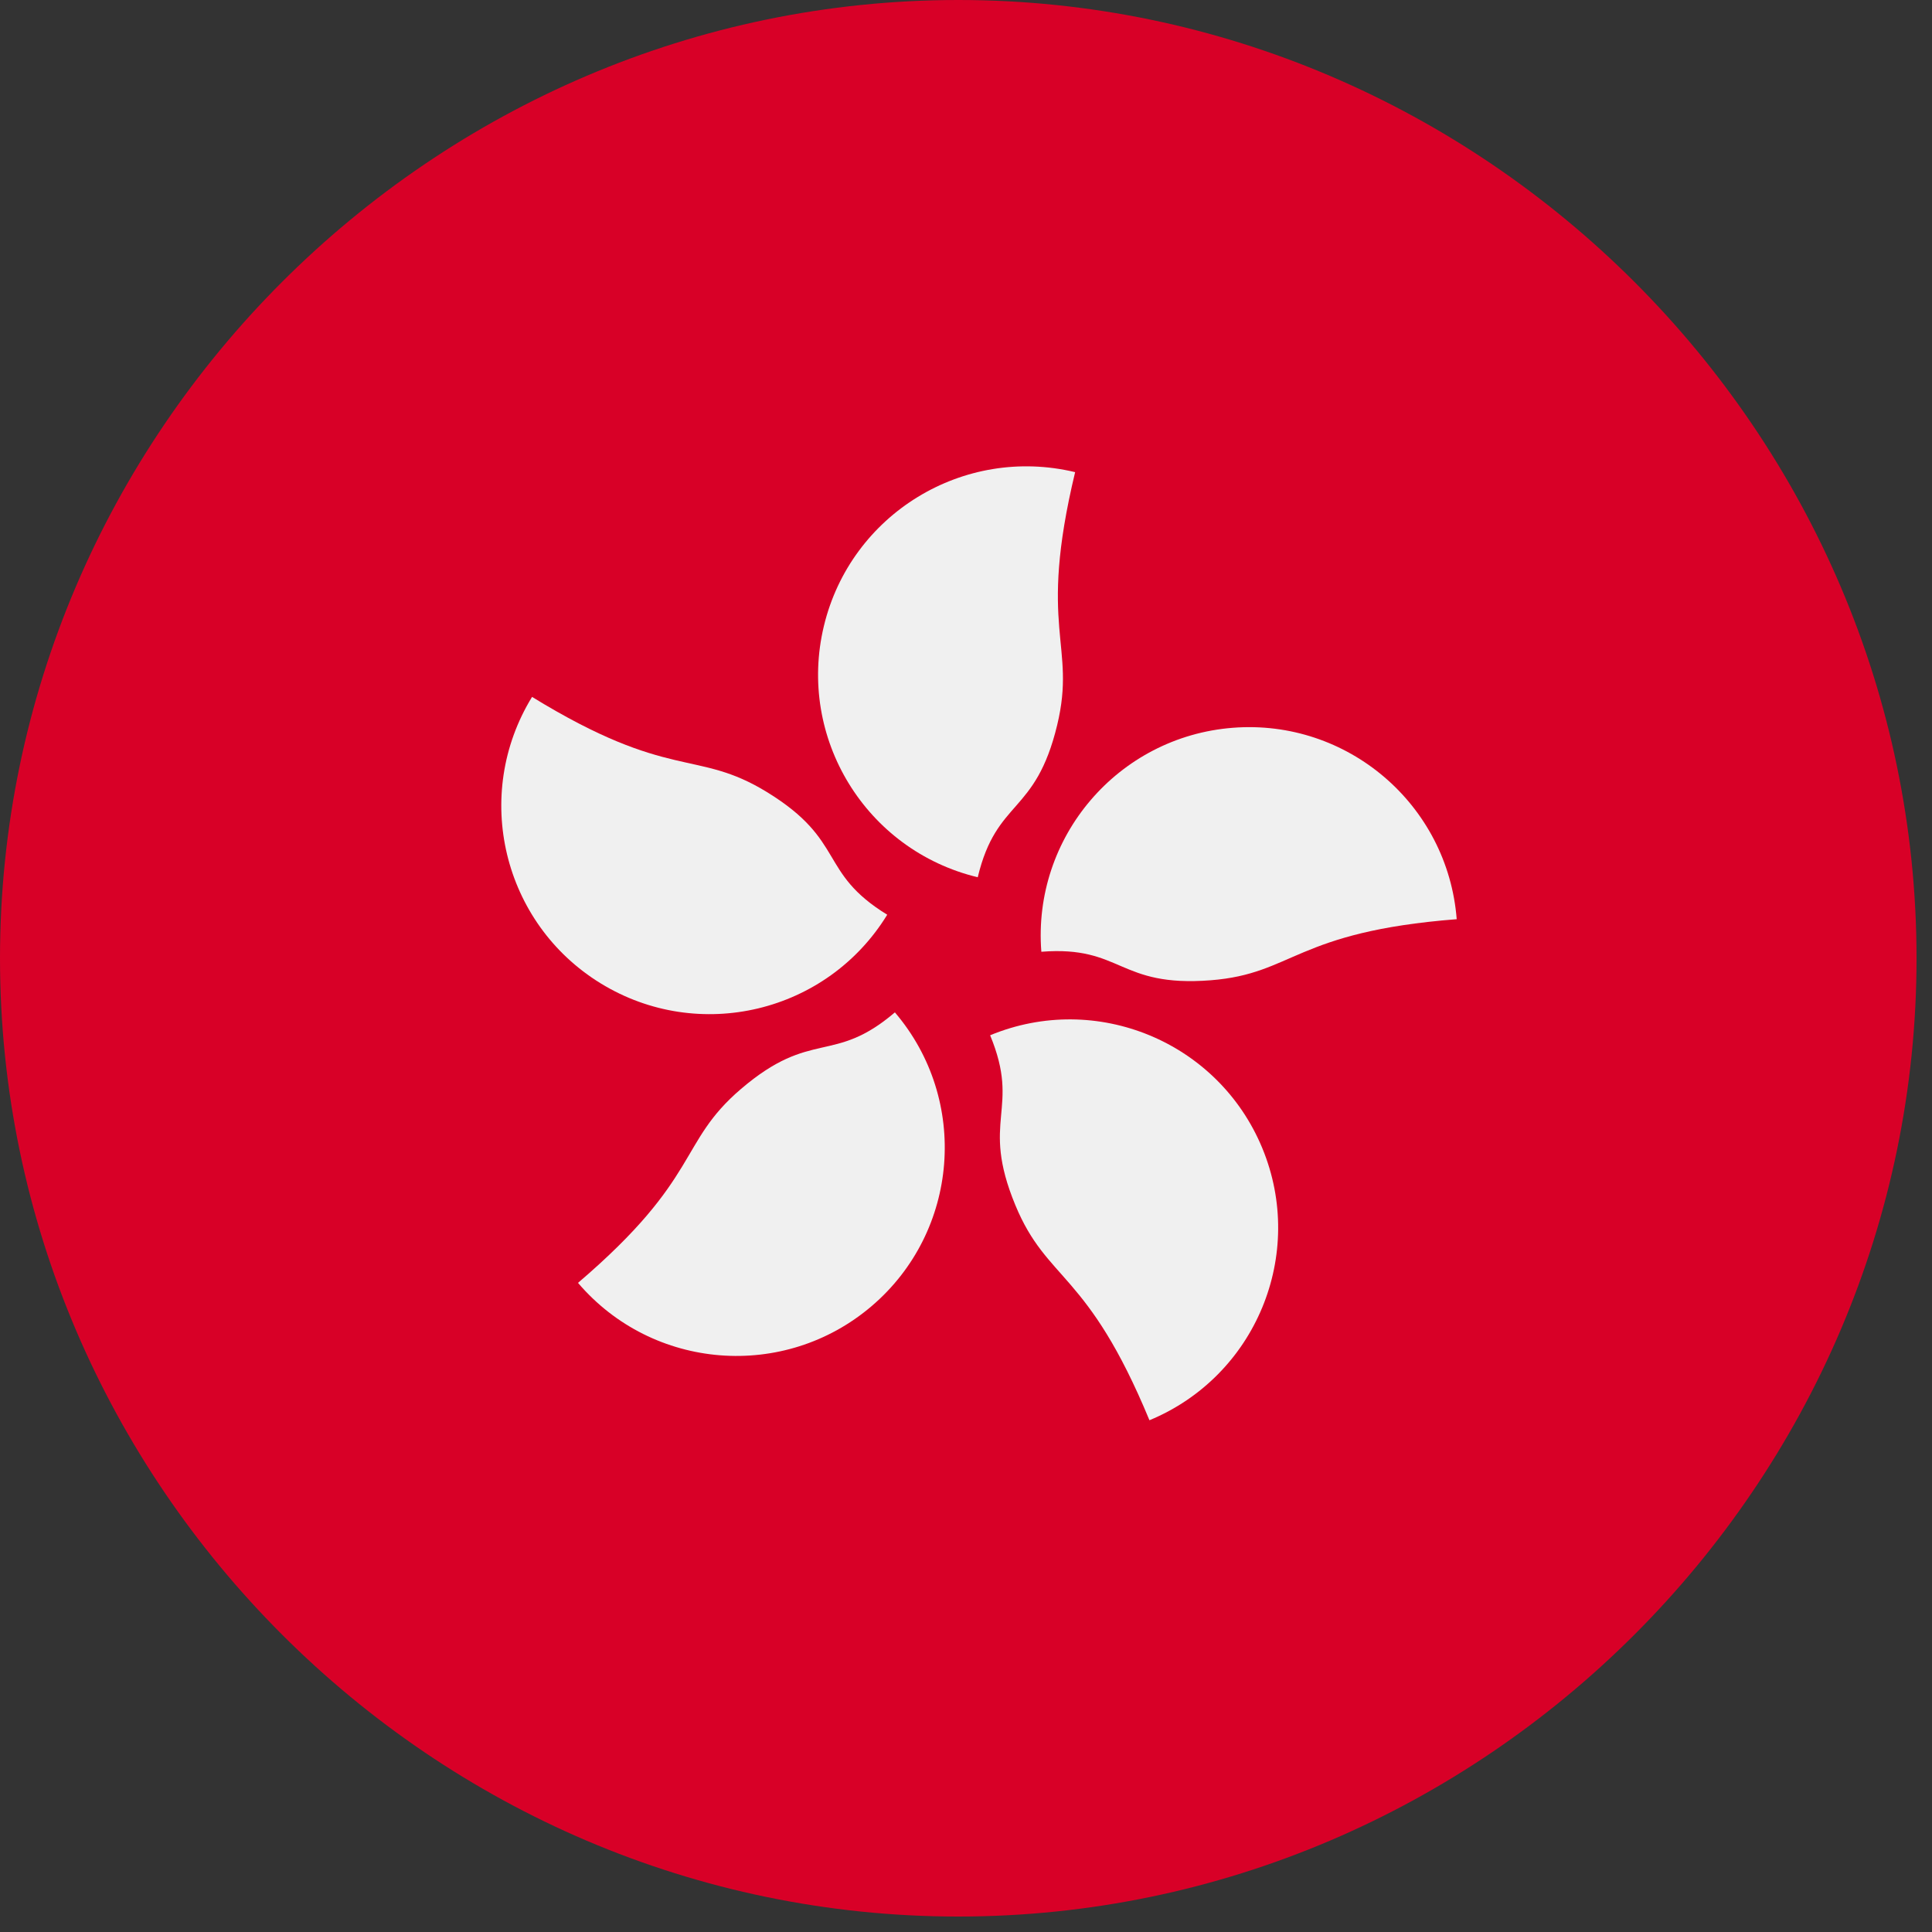
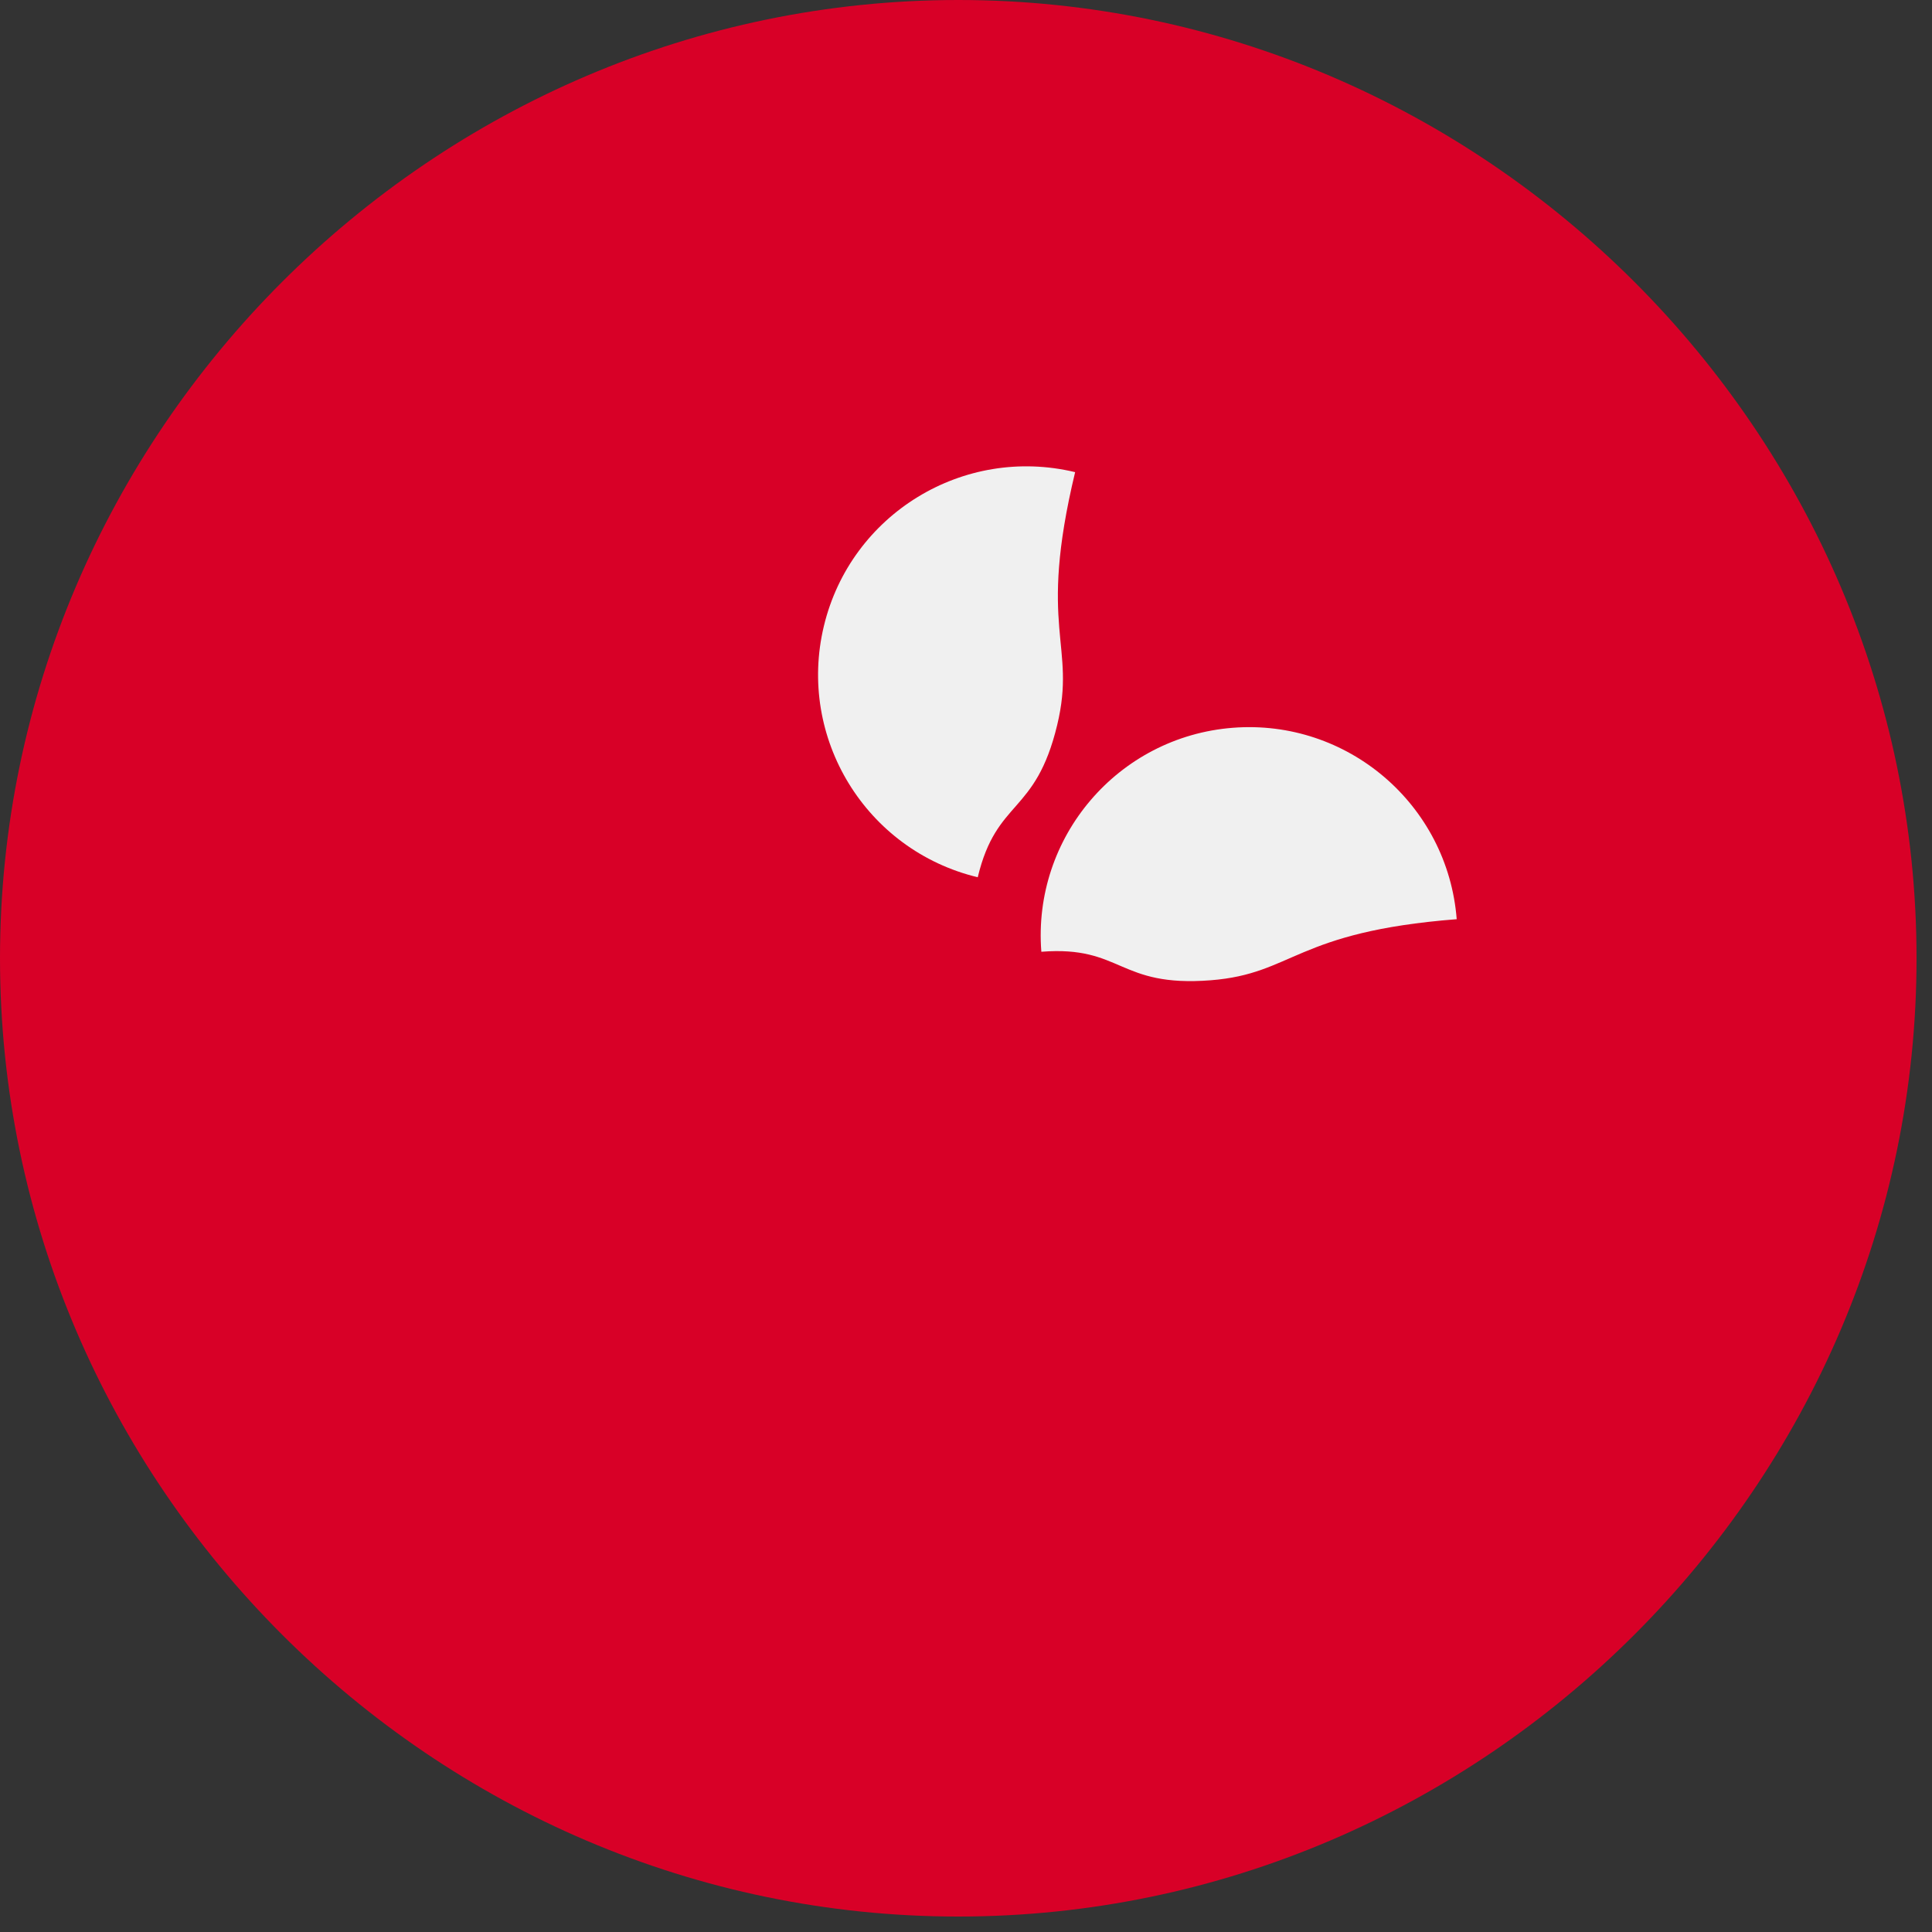
<svg xmlns="http://www.w3.org/2000/svg" width="16px" height="16px" viewBox="0 0 16 16" version="1.1" xml:space="preserve" style="fill-rule:evenodd;clip-rule:evenodd;stroke-linejoin:round;stroke-miterlimit:2;">
  <rect x="0" y="0" width="16" height="16" fill="#333333" stroke="none" />
-   <rect id="ee-background" x="0" y="0" width="16" height="16" style="fill:white;fill-opacity:0;" />
  <g transform="matrix(0.031,0,0,0.031,-1.18448e-05,0)">
    <path d="M512,256C512,396.437 396.437,512 256,512C115.563,512 0,396.437 0,256C-0,115.563 115.563,0 256,0C396.437,-0 512,115.563 512,256Z" style="fill:rgb(216,0,39);fill-rule:nonzero;" />
    <g>
      <path d="M282.43,193.668C276.612,217.867 266.275,213.252 261.202,234.356C231.319,227.171 212.915,197.121 220.1,167.236C227.282,137.353 257.335,118.949 287.219,126.134C277.072,168.341 287.635,172.025 282.43,193.668Z" style="fill:rgb(240,240,240);fill-rule:nonzero;" />
-       <path d="M204.887,211.6C226.104,224.61 218.52,233.017 237.022,244.364C220.954,270.565 186.689,278.78 160.487,262.713C134.286,246.646 126.069,212.379 142.137,186.178C179.143,208.87 185.908,199.963 204.887,211.6Z" style="fill:rgb(240,240,240);fill-rule:nonzero;" />
-       <path d="M197.978,290.892C216.909,274.734 222.558,284.544 239.067,270.454C259.022,293.831 256.246,328.959 232.87,348.914C209.492,368.869 174.364,366.09 154.412,342.715C187.426,314.532 181.045,305.343 197.978,290.892Z" style="fill:rgb(240,240,240);fill-rule:nonzero;" />
-       <path d="M271.254,321.965C261.734,298.968 272.81,296.624 264.511,276.571C292.91,264.818 325.462,278.312 337.216,306.711C348.969,335.11 335.473,367.661 307.074,379.415C290.477,339.306 279.768,342.535 271.254,321.965Z" style="fill:rgb(240,240,240);fill-rule:nonzero;" />
      <path d="M323.45,261.876C298.637,263.823 299.828,252.563 278.193,254.261C275.79,223.622 298.684,196.831 329.325,194.426C359.965,192.027 386.755,214.919 389.157,245.561C345.88,248.954 345.641,260.137 323.45,261.876Z" style="fill:rgb(240,240,240);fill-rule:nonzero;" />
    </g>
  </g>
</svg>